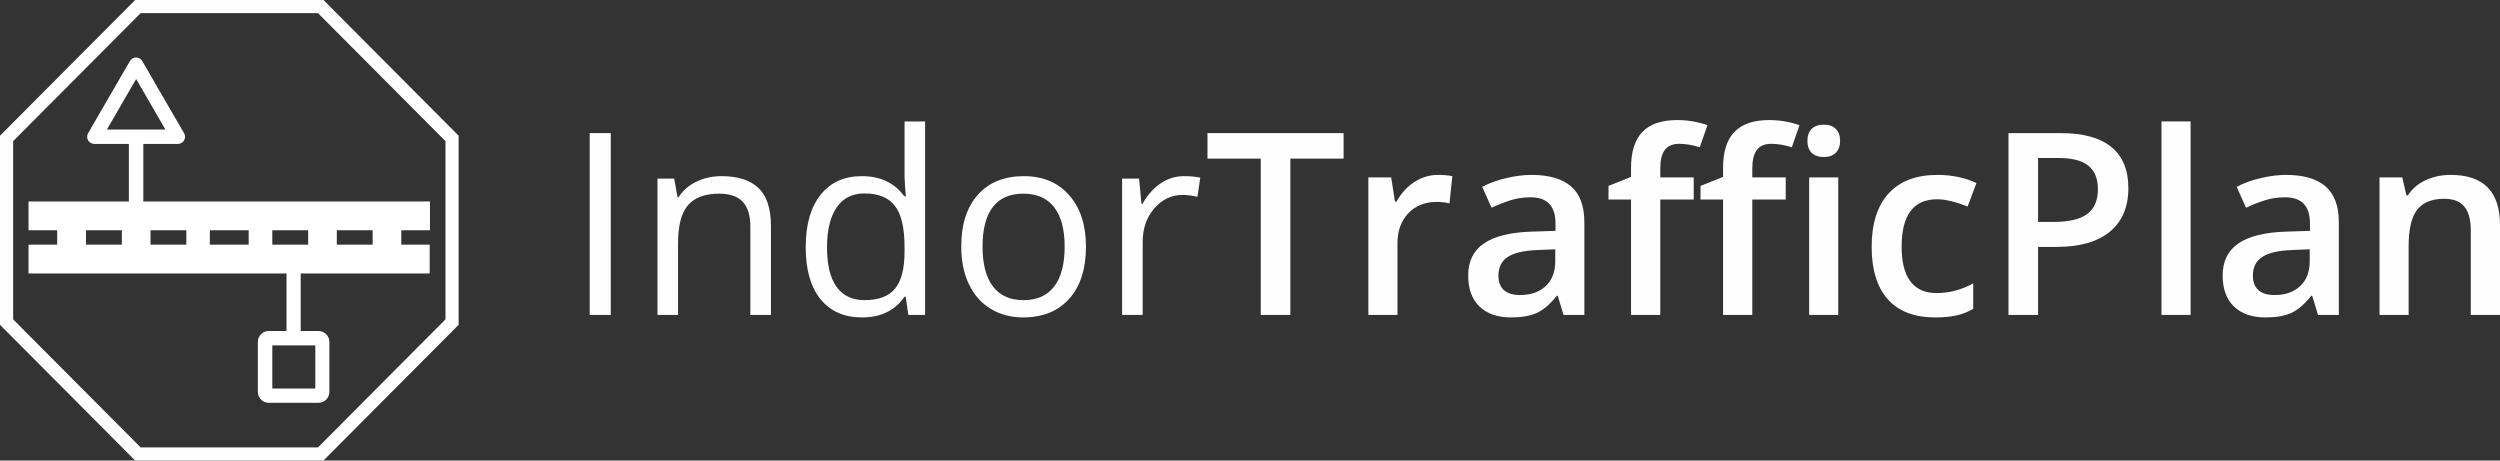
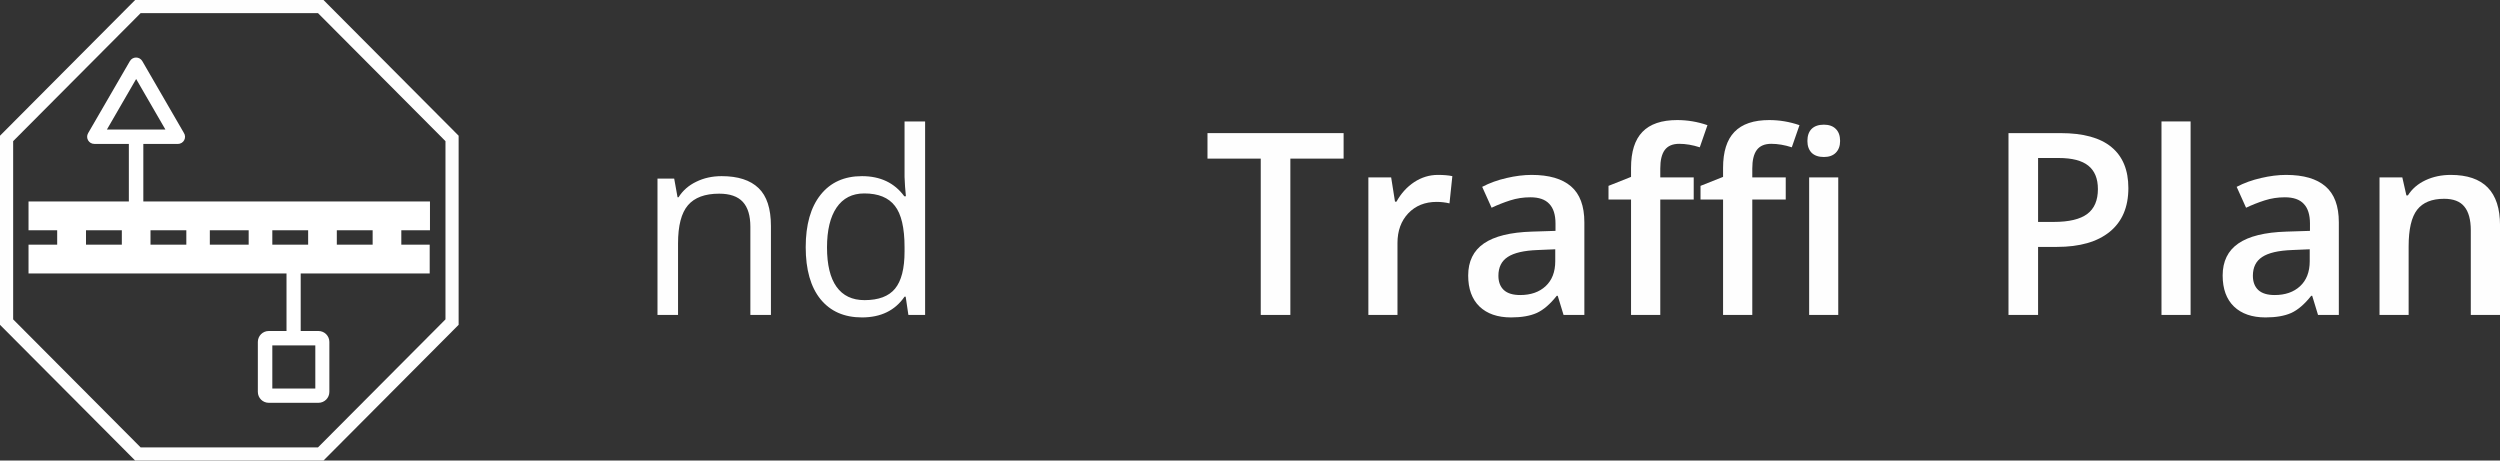
<svg xmlns="http://www.w3.org/2000/svg" width="190" height="35" viewBox="0 0 190 35" fill="none">
  <rect x="0" y="0" width="190" height="35" fill="#333333" stroke="none" />
  <path d="M190.002 23.935H187.781V17.508C187.781 16.702 187.618 16.1 187.291 15.703C186.971 15.306 186.46 15.108 185.757 15.108C184.822 15.108 184.138 15.385 183.705 15.939C183.272 16.494 183.056 17.423 183.056 18.728V23.935H180.844V13.482H182.576L182.886 14.852H182.999C183.313 14.355 183.759 13.97 184.336 13.699C184.913 13.428 185.553 13.293 186.256 13.293C188.754 13.293 190.002 14.569 190.002 17.121V23.935Z" fill="#FEFEFE" />
  <path d="M176.17 23.935L175.727 22.48H175.652C175.15 23.116 174.645 23.551 174.137 23.784C173.628 24.011 172.976 24.124 172.179 24.124C171.156 24.124 170.356 23.847 169.778 23.293C169.207 22.738 168.922 21.954 168.922 20.939C168.922 19.862 169.32 19.049 170.117 18.501C170.914 17.953 172.128 17.653 173.76 17.603L175.558 17.546V16.988C175.558 16.321 175.401 15.823 175.087 15.495C174.78 15.161 174.3 14.994 173.647 14.994C173.114 14.994 172.602 15.073 172.113 15.23C171.623 15.388 171.153 15.574 170.701 15.788L169.986 14.2C170.55 13.904 171.168 13.681 171.84 13.529C172.511 13.372 173.145 13.293 173.741 13.293C175.065 13.293 176.063 13.583 176.734 14.162C177.412 14.742 177.751 15.653 177.751 16.894V23.935H176.17ZM172.875 22.423C173.678 22.423 174.322 22.199 174.805 21.752C175.294 21.298 175.539 20.665 175.539 19.852V18.945L174.202 19.002C173.161 19.04 172.401 19.216 171.925 19.531C171.454 19.84 171.219 20.315 171.219 20.958C171.219 21.424 171.357 21.787 171.633 22.045C171.909 22.297 172.323 22.423 172.875 22.423Z" fill="#FEFEFE" />
  <path d="M166.485 23.935H164.273V9.229H166.485V23.935Z" fill="#FEFEFE" />
  <path d="M161.756 14.295C161.756 15.738 161.285 16.843 160.344 17.612C159.403 18.381 158.063 18.765 156.325 18.765H154.894V23.935H152.645V10.117H156.607C158.327 10.117 159.613 10.47 160.467 11.176C161.326 11.882 161.756 12.921 161.756 14.295ZM154.894 16.866H156.09C157.244 16.866 158.091 16.664 158.631 16.261C159.171 15.857 159.441 15.227 159.441 14.37C159.441 13.576 159.199 12.984 158.716 12.594C158.233 12.203 157.48 12.008 156.457 12.008H154.894V16.866Z" fill="#FEFEFE" />
-   <path d="M147.065 24.124C145.49 24.124 144.292 23.664 143.47 22.744C142.654 21.818 142.246 20.492 142.246 18.765C142.246 17.007 142.673 15.656 143.526 14.71C144.386 13.765 145.625 13.293 147.244 13.293C148.342 13.293 149.331 13.498 150.209 13.907L149.541 15.694C148.606 15.328 147.834 15.145 147.225 15.145C145.424 15.145 144.524 16.346 144.524 18.746C144.524 19.918 144.747 20.8 145.192 21.393C145.644 21.979 146.303 22.272 147.169 22.272C148.154 22.272 149.086 22.026 149.965 21.535V23.472C149.569 23.705 149.146 23.872 148.694 23.973C148.248 24.074 147.705 24.124 147.065 24.124Z" fill="#FEFEFE" />
  <path d="M128.722 15.165H126.181V23.936H123.959V15.165H122.246V14.125L123.959 13.444V12.764C123.959 11.529 124.248 10.615 124.825 10.023C125.402 9.424 126.284 9.125 127.47 9.125C128.248 9.125 129.014 9.254 129.767 9.513L129.183 11.195C128.637 11.018 128.116 10.93 127.621 10.93C127.119 10.93 126.752 11.088 126.519 11.403C126.294 11.712 126.181 12.178 126.181 12.802V13.482H128.722V15.165ZM135.716 15.165H133.174V23.936H130.953V15.165H129.24V14.125L130.953 13.444V12.764C130.953 11.529 131.242 10.615 131.819 10.023C132.396 9.424 133.278 9.125 134.464 9.125C135.242 9.125 136.008 9.254 136.761 9.513L136.177 11.195C135.631 11.018 135.11 10.93 134.614 10.93C134.112 10.93 133.745 11.088 133.513 11.403C133.287 11.712 133.174 12.178 133.174 12.802V13.482H135.716V15.165ZM139.707 23.936H137.495V13.482H139.707V23.936ZM137.363 10.713C137.363 10.316 137.47 10.01 137.683 9.796C137.903 9.582 138.213 9.475 138.615 9.475C139.004 9.475 139.305 9.582 139.518 9.796C139.738 10.01 139.848 10.316 139.848 10.713C139.848 11.091 139.738 11.39 139.518 11.611C139.305 11.825 139.004 11.932 138.615 11.932C138.213 11.932 137.903 11.825 137.683 11.611C137.47 11.39 137.363 11.091 137.363 10.713Z" fill="#FEFEFE" />
  <path d="M118.83 23.935L118.387 22.48H118.312C117.81 23.116 117.305 23.551 116.797 23.784C116.288 24.011 115.636 24.124 114.839 24.124C113.816 24.124 113.016 23.847 112.439 23.293C111.868 22.738 111.582 21.954 111.582 20.939C111.582 19.862 111.981 19.049 112.777 18.501C113.574 17.953 114.789 17.653 116.42 17.603L118.218 17.546V16.988C118.218 16.321 118.061 15.823 117.747 15.495C117.44 15.161 116.96 14.994 116.307 14.994C115.774 14.994 115.262 15.073 114.773 15.23C114.283 15.388 113.813 15.574 113.361 15.788L112.646 14.2C113.21 13.904 113.829 13.681 114.5 13.529C115.171 13.372 115.805 13.293 116.401 13.293C117.725 13.293 118.723 13.583 119.395 14.162C120.072 14.742 120.411 15.653 120.411 16.894V23.935H118.83ZM115.535 22.423C116.339 22.423 116.982 22.199 117.465 21.752C117.954 21.298 118.199 20.665 118.199 19.852V18.945L116.863 19.002C115.821 19.04 115.062 19.216 114.585 19.531C114.114 19.84 113.879 20.315 113.879 20.958C113.879 21.424 114.017 21.787 114.293 22.045C114.569 22.297 114.983 22.423 115.535 22.423Z" fill="#FEFEFE" />
  <path d="M109.277 13.293C109.722 13.293 110.089 13.324 110.378 13.387L110.161 15.457C109.848 15.382 109.521 15.344 109.183 15.344C108.298 15.344 107.579 15.634 107.027 16.213C106.481 16.793 106.208 17.546 106.208 18.472V23.935H103.996V13.482H105.728L106.02 15.325H106.133C106.478 14.701 106.927 14.206 107.479 13.841C108.037 13.476 108.637 13.293 109.277 13.293Z" fill="#FEFEFE" />
  <path d="M98.067 23.935H95.817V12.055H91.769V10.117H102.114V12.055H98.067V23.935Z" fill="#FEFEFE" />
-   <path d="M89.988 13.387C90.446 13.387 90.857 13.425 91.221 13.5L91.004 14.956C90.578 14.861 90.201 14.814 89.875 14.814C89.04 14.814 88.325 15.154 87.729 15.835C87.139 16.515 86.844 17.363 86.844 18.377V23.935H85.281V13.576H86.571L86.75 15.494H86.825C87.208 14.82 87.669 14.3 88.209 13.935C88.748 13.569 89.341 13.387 89.988 13.387Z" fill="#FEFEFE" />
-   <path d="M82.533 18.746C82.533 20.434 82.11 21.755 81.263 22.706C80.415 23.651 79.245 24.124 77.752 24.124C76.829 24.124 76.01 23.906 75.295 23.471C74.579 23.037 74.027 22.413 73.638 21.6C73.249 20.787 73.055 19.836 73.055 18.746C73.055 17.057 73.475 15.743 74.316 14.805C75.157 13.859 76.324 13.387 77.817 13.387C79.261 13.387 80.406 13.869 81.253 14.833C82.107 15.797 82.533 17.101 82.533 18.746ZM74.674 18.746C74.674 20.069 74.937 21.077 75.464 21.77C75.992 22.463 76.766 22.81 77.789 22.81C78.812 22.81 79.587 22.466 80.114 21.78C80.648 21.087 80.914 20.075 80.914 18.746C80.914 17.429 80.648 16.43 80.114 15.75C79.587 15.063 78.806 14.719 77.77 14.719C76.748 14.719 75.976 15.056 75.455 15.731C74.934 16.405 74.674 17.41 74.674 18.746Z" fill="#FEFEFE" />
  <path d="M68.831 22.546H68.746C68.024 23.598 66.945 24.124 65.508 24.124C64.159 24.124 63.108 23.661 62.355 22.735C61.608 21.808 61.234 20.491 61.234 18.784C61.234 17.076 61.611 15.75 62.364 14.805C63.117 13.86 64.165 13.387 65.508 13.387C66.907 13.387 67.98 13.898 68.727 14.918H68.849L68.783 14.172L68.746 13.444V9.229H70.308V23.935H69.037L68.831 22.546ZM65.705 22.81C66.772 22.81 67.544 22.52 68.021 21.941C68.504 21.355 68.746 20.413 68.746 19.115V18.784C68.746 17.316 68.501 16.27 68.011 15.646C67.528 15.016 66.753 14.701 65.687 14.701C64.77 14.701 64.068 15.06 63.578 15.778C63.095 16.49 62.853 17.499 62.853 18.803C62.853 20.126 63.095 21.125 63.578 21.799C64.061 22.473 64.77 22.81 65.705 22.81Z" fill="#FEFEFE" />
  <path d="M57.028 23.935V17.233C57.028 16.389 56.837 15.759 56.454 15.343C56.071 14.927 55.472 14.719 54.656 14.719C53.577 14.719 52.786 15.012 52.284 15.598C51.782 16.184 51.531 17.152 51.531 18.5V23.935H49.969V13.576H51.239L51.494 14.993H51.569C51.889 14.483 52.338 14.089 52.915 13.812C53.492 13.528 54.136 13.387 54.844 13.387C56.087 13.387 57.022 13.689 57.65 14.294C58.277 14.893 58.591 15.854 58.591 17.177V23.935H57.028Z" fill="#FEFEFE" />
-   <path d="M44.816 23.935V10.117H46.417V23.935H44.816Z" fill="#FEFEFE" />
  <g clip-path="url(#clip0_2308_7113)">
    <path d="M0.5 10.521L10.479 0.5H24.377L34.356 10.521V24.479L24.377 34.5H10.479L0.5 24.479V10.521Z" stroke="#FEFEFE" />
    <path fill-rule="evenodd" clip-rule="evenodd" d="M10.348 6.004L12.57 9.843H8.126L10.348 6.004ZM23.964 26.249V29.531H20.696V26.249H23.964ZM30.5 18.593V17.499H32.678V15.312H10.893V10.937H13.518C13.965 10.937 14.215 10.445 13.965 10.084L10.817 4.648C10.599 4.276 10.076 4.287 9.869 4.648L6.699 10.117C6.481 10.489 6.754 10.937 7.168 10.937H9.793V15.312H2.168V17.499H4.346V18.593H2.168V20.781H21.775V25.156H20.424C19.967 25.156 19.596 25.528 19.596 25.987V29.782C19.596 30.242 19.967 30.613 20.424 30.613H24.204C24.661 30.613 25.032 30.242 25.032 29.782V25.987C25.032 25.528 24.661 25.156 24.204 25.156H22.853V20.781H32.657V18.593H30.478H30.5ZM28.321 18.593H25.598V17.499H28.321V18.593ZM9.259 18.593H6.536V17.499H9.259V18.593ZM14.161 18.593H11.438V17.499H14.161V18.593ZM18.899 18.593H15.947V17.499H18.899V18.593ZM23.419 18.593H20.696V17.499H23.419V18.593Z" fill="white" />
  </g>
  <defs>
    <clipPath id="clip0_2308_7113">
      <rect width="34.856" height="35" fill="white" />
    </clipPath>
  </defs>
</svg>